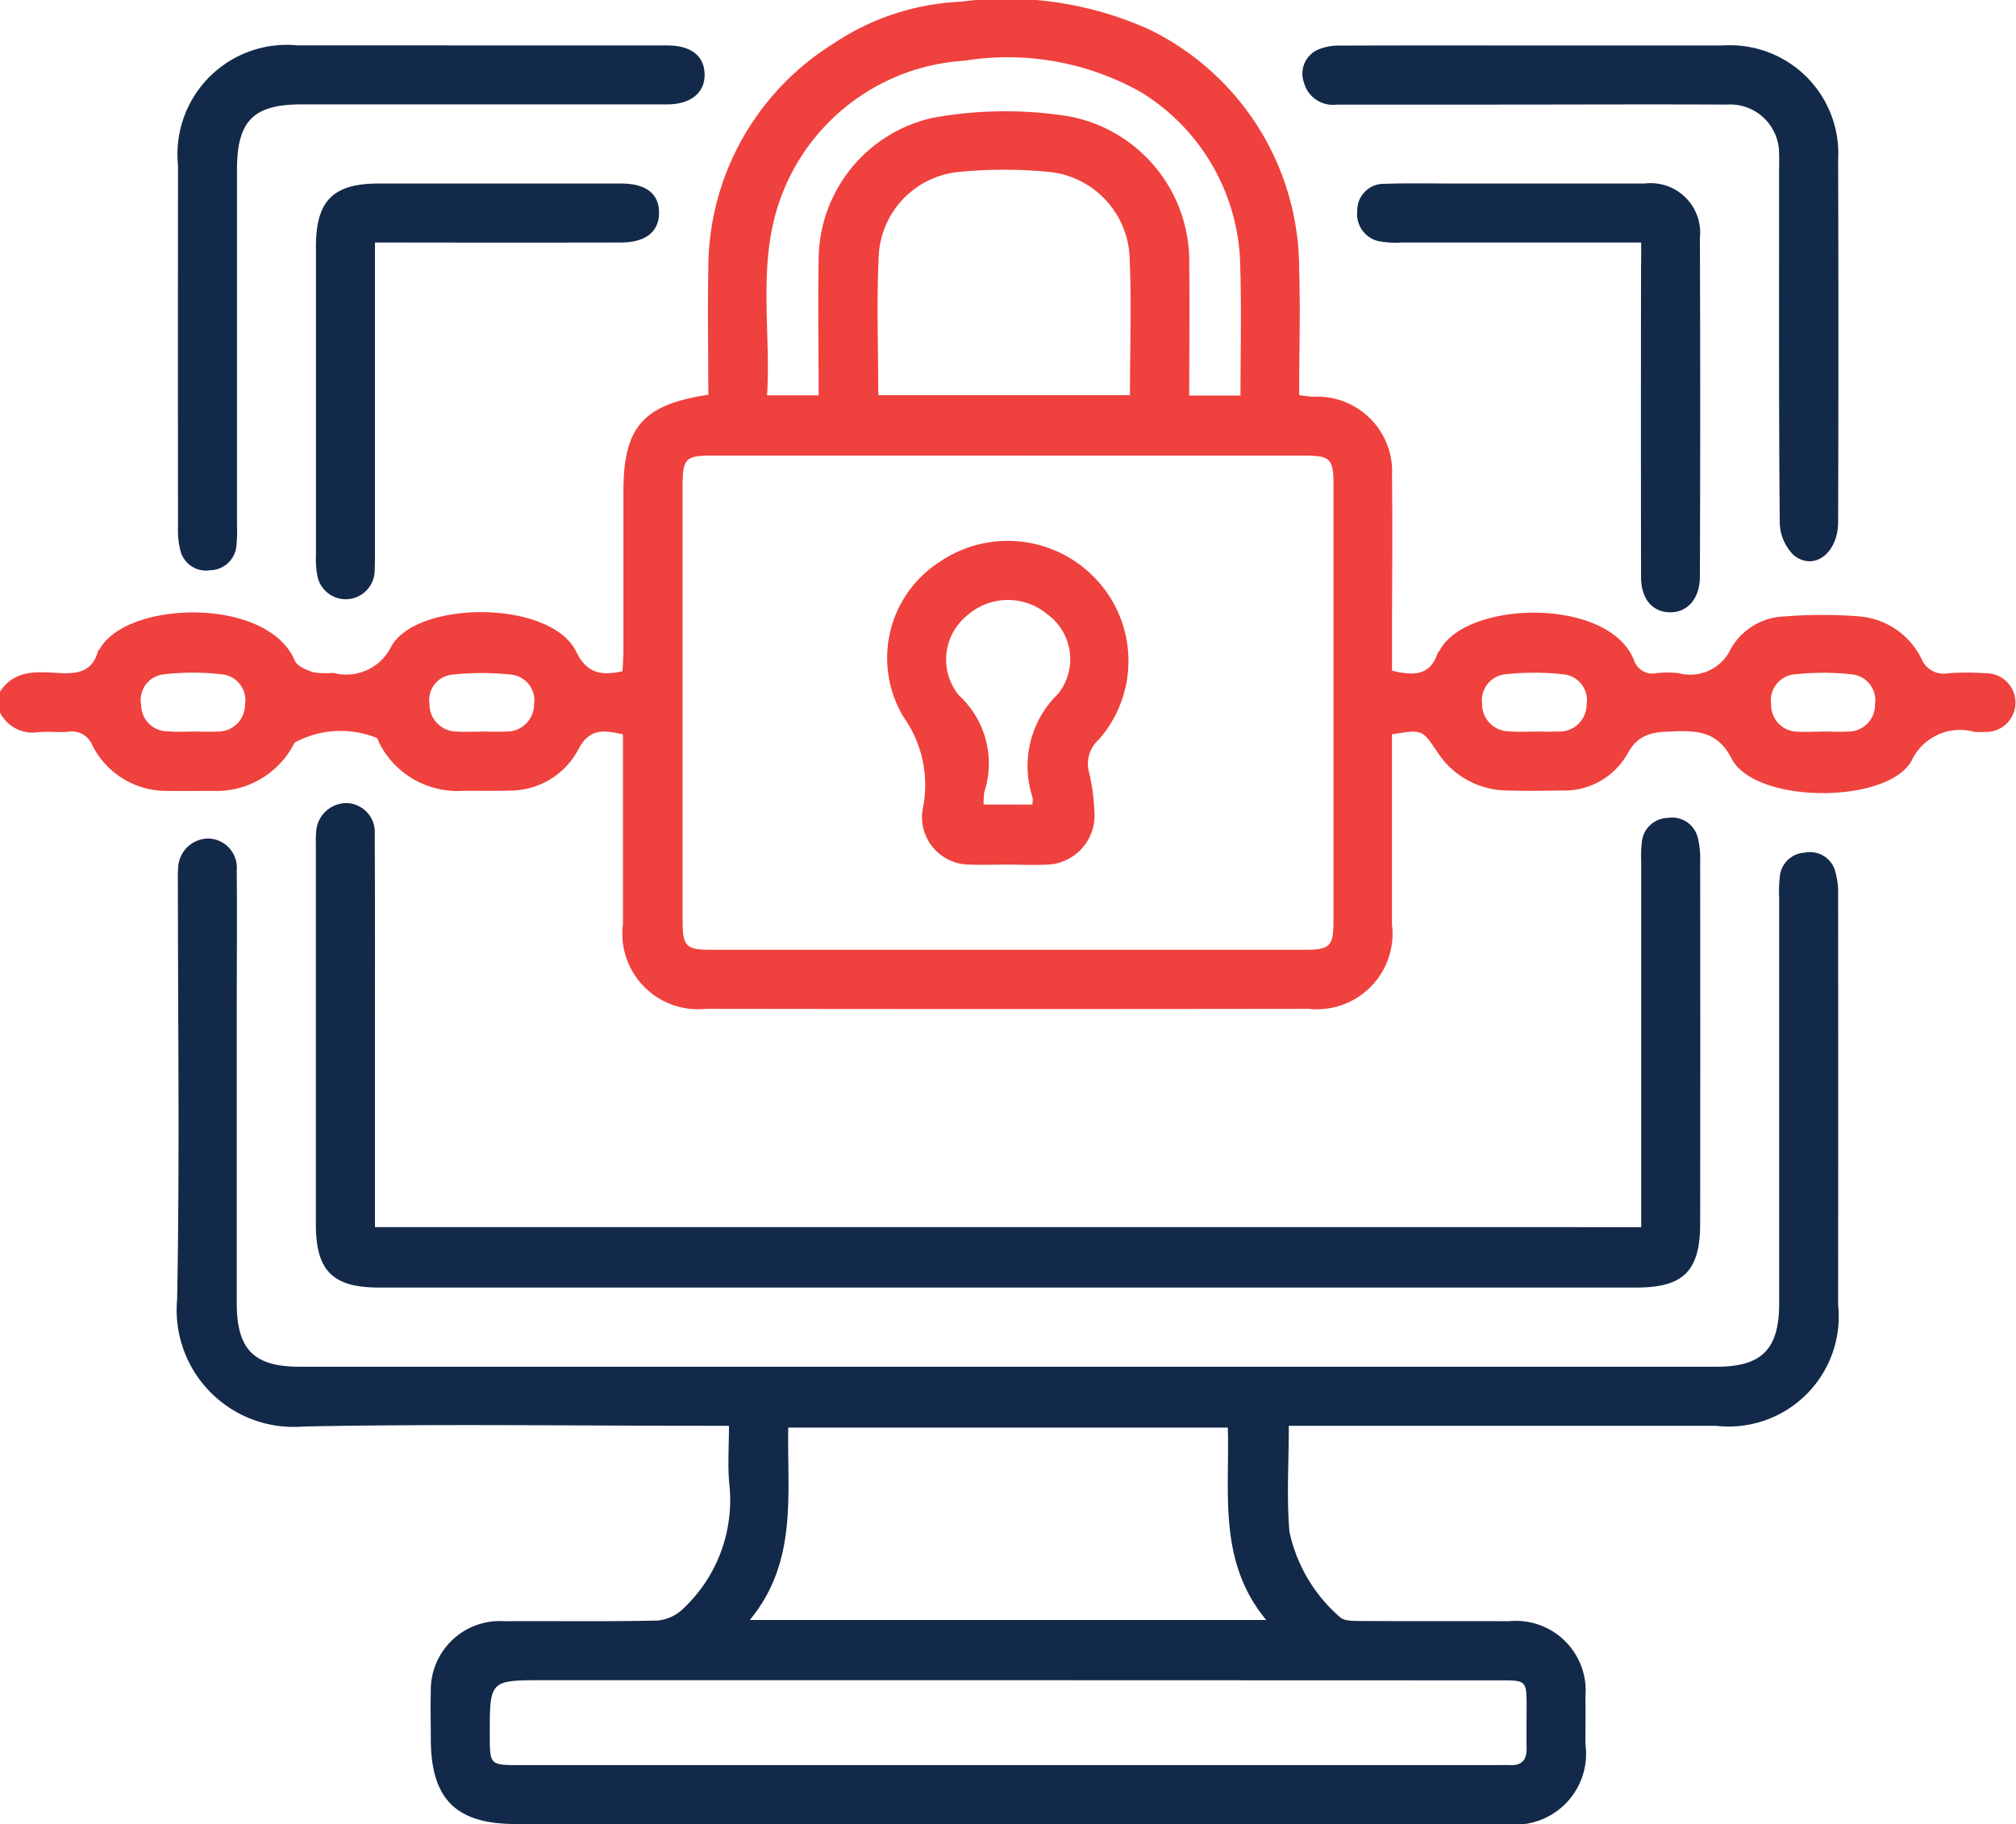
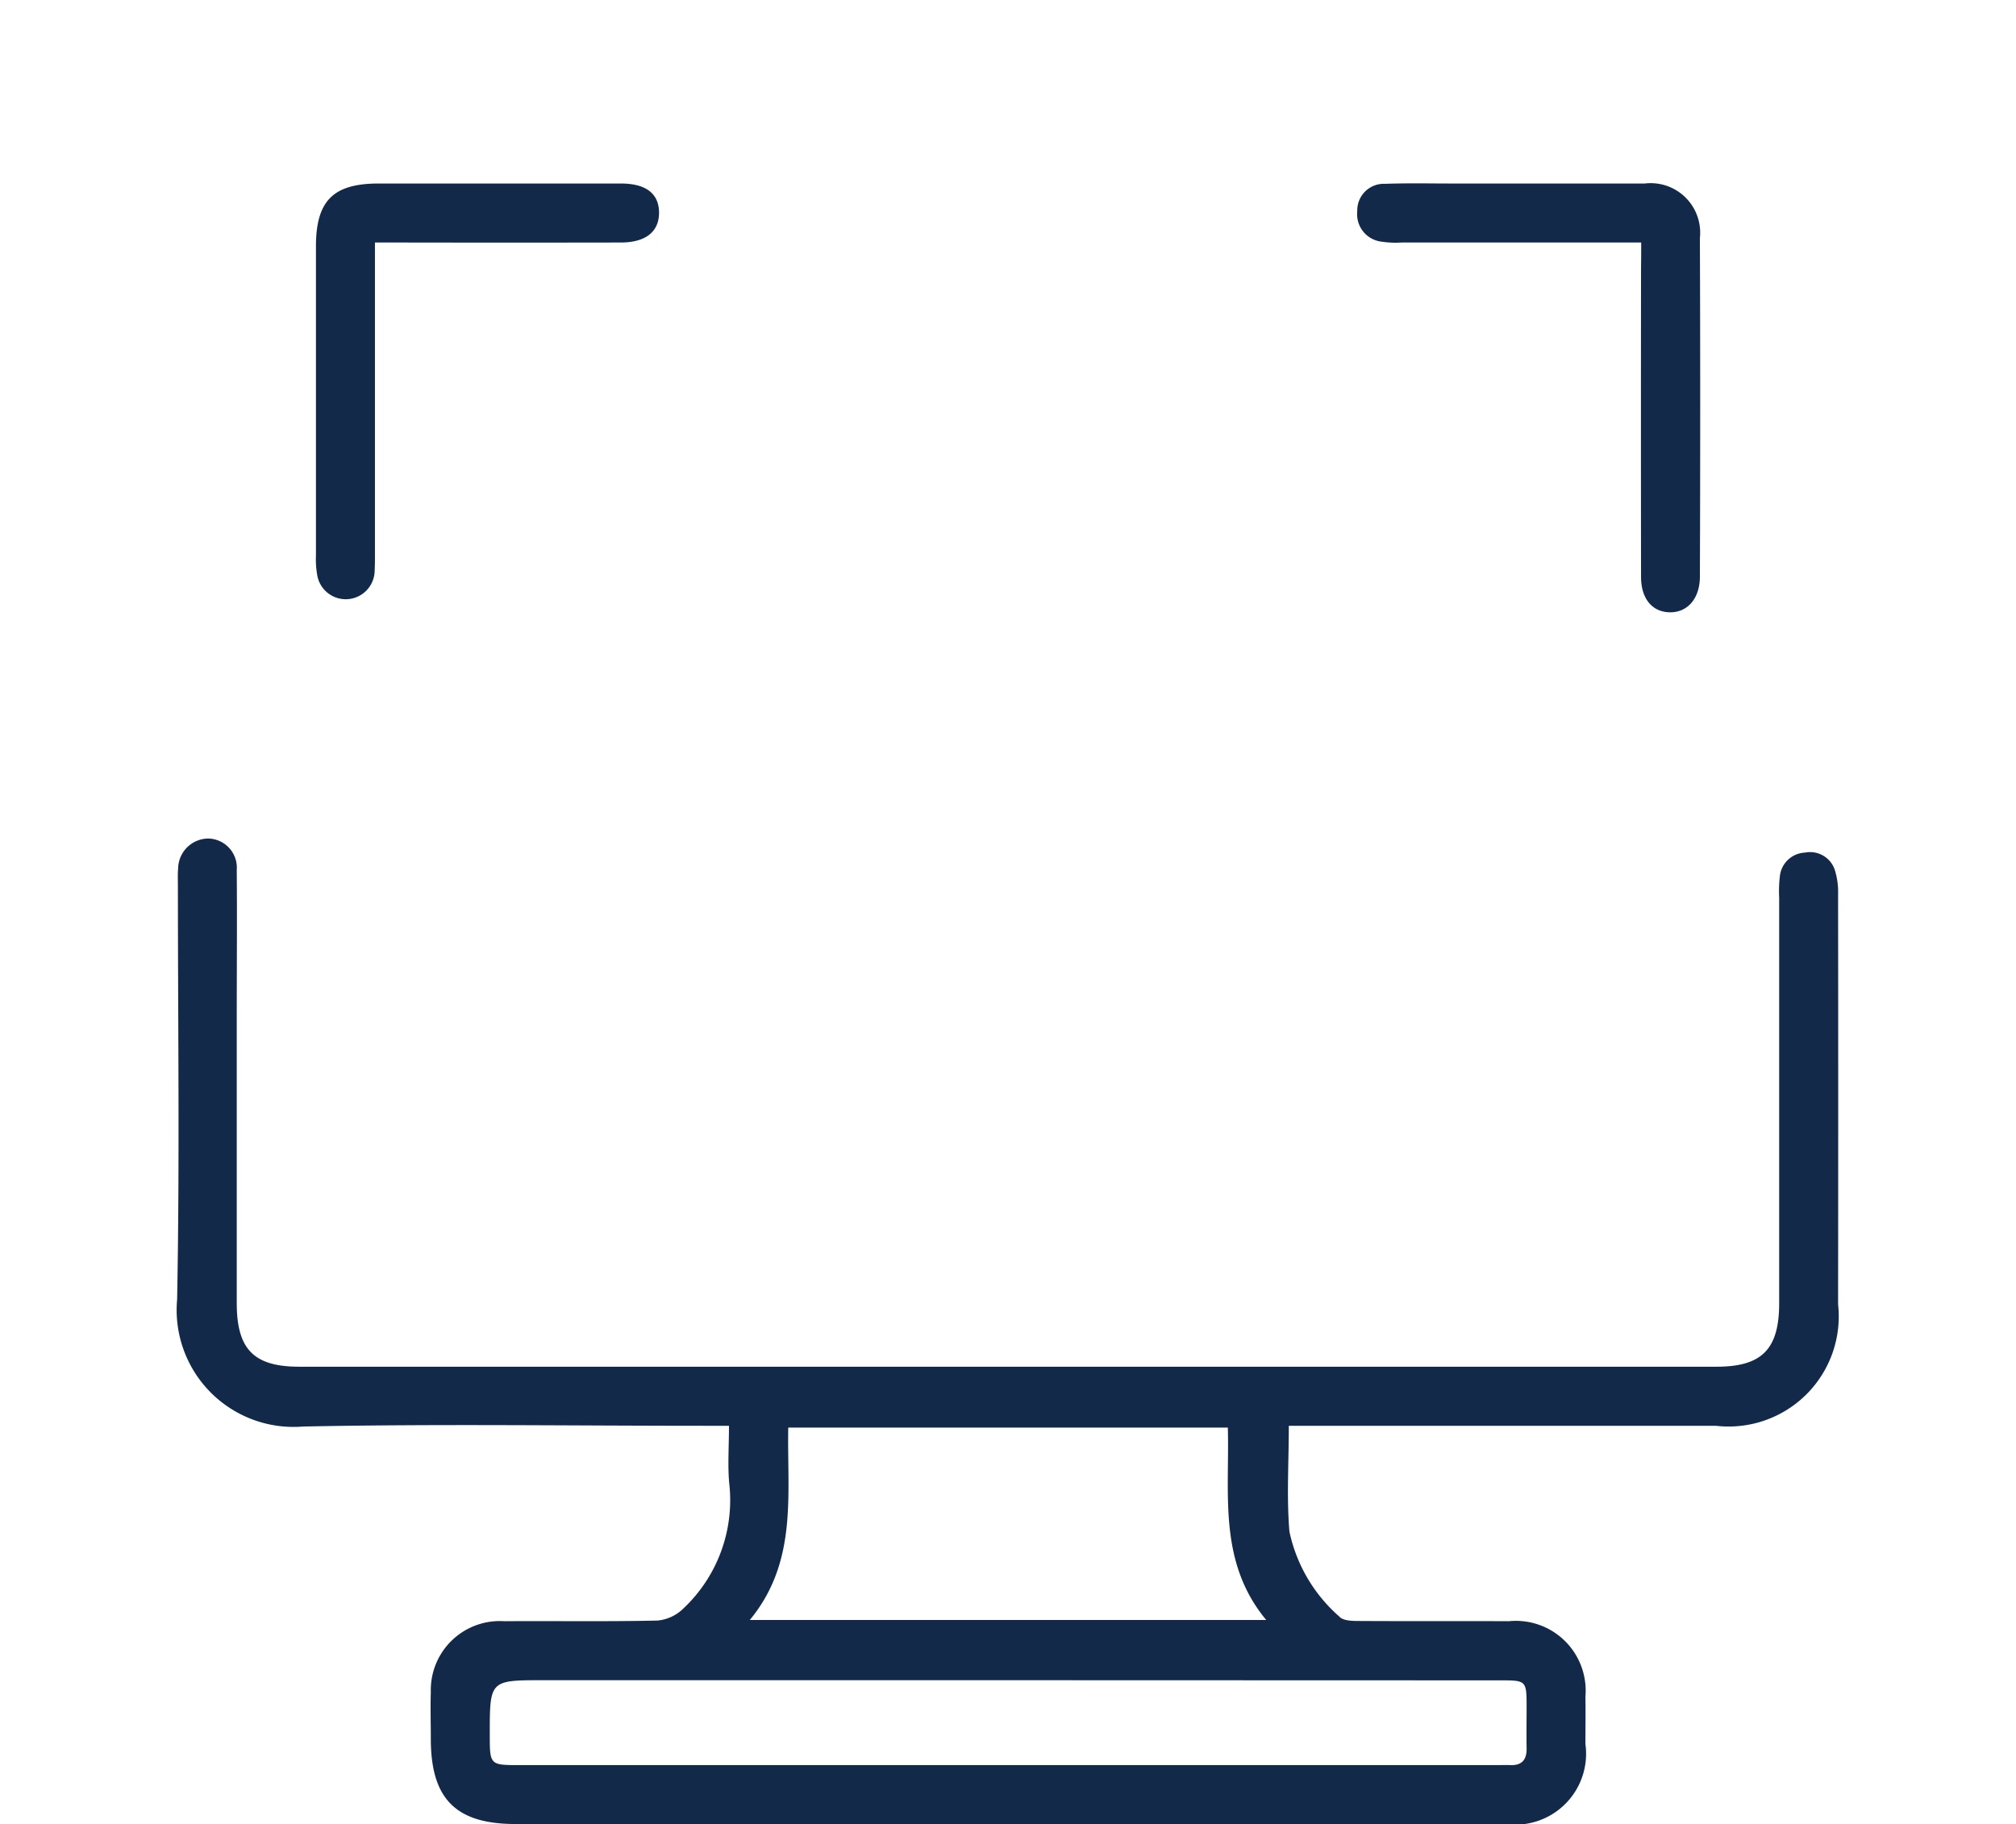
<svg xmlns="http://www.w3.org/2000/svg" id="Group_13651" data-name="Group 13651" width="52.003" height="47.054" viewBox="0 0 52.003 47.054">
-   <path id="Path_15488" data-name="Path 15488" d="M552.171,2489.15c.353-.543.9-.521,1.444-.486.476.031.916.026,1.08-.547.008-.031.041-.053.058-.083.726-1.242,4.327-1.337,5.025.319.061.145.309.24.49.3a2.377,2.377,0,0,0,.5.012,1.293,1.293,0,0,0,1.489-.668c.644-1.207,4.12-1.231,4.781.126.267.548.629.622,1.191.5.008-.162.022-.341.023-.52q0-2.057,0-4.113c0-1.665.5-2.244,2.19-2.5,0-1.07-.02-2.15,0-3.229a6.834,6.834,0,0,1,3.226-5.828,6.4,6.4,0,0,1,3.284-1.082,8.978,8.978,0,0,1,4.855.712,6.875,6.875,0,0,1,3.876,6.212c.033,1.063,0,2.127,0,3.225.138.016.25.037.361.042a1.931,1.931,0,0,1,2.034,2.049c.017,1.455,0,2.911,0,4.366v.651c.538.129.978.147,1.177-.45.01-.03.042-.053.058-.082.7-1.286,4.355-1.368,5.006.257a.5.5,0,0,0,.589.338,2.728,2.728,0,0,1,.558,0,1.155,1.155,0,0,0,1.355-.635,1.662,1.662,0,0,1,1.389-.828,12.178,12.178,0,0,1,1.922,0,1.965,1.965,0,0,1,1.607,1.1.615.615,0,0,0,.68.367,6.722,6.722,0,0,1,.964,0,.757.757,0,1,1-.031,1.512,1.8,1.8,0,0,1-.254,0,1.376,1.376,0,0,0-1.608.725c-.588,1.141-4.041,1.15-4.654-.039-.347-.672-.836-.722-1.472-.7-.523.019-.923.029-1.224.6a1.874,1.874,0,0,1-1.708.925c-.473.01-.948.015-1.421,0a2.165,2.165,0,0,1-1.779-1.015c-.379-.556-.373-.561-1.155-.433v.529c0,1.456,0,2.912,0,4.367a1.953,1.953,0,0,1-2.154,2.185q-7.769.011-15.538,0a1.953,1.953,0,0,1-2.145-2.193c0-1.624,0-3.247,0-4.888-.491-.108-.863-.165-1.15.389a1.993,1.993,0,0,1-1.792,1.062c-.406.015-.812,0-1.219.008a2.26,2.26,0,0,1-2.121-1.228,1.406,1.406,0,0,0-.065-.137,2.492,2.492,0,0,0-2.122.119,2.251,2.251,0,0,1-2.109,1.246c-.39,0-.779.006-1.168,0a2.137,2.137,0,0,1-1.94-1.173.569.569,0,0,0-.633-.351c-.252.021-.509-.015-.761.009a.941.941,0,0,1-1-.53Zm25.982-6.091h-7.616c-.676,0-.757.08-.758.759q0,5.611,0,11.221c0,.686.08.769.75.769q7.642,0,15.282,0c.674,0,.758-.085.758-.761q0-5.61,0-11.221c0-.685-.082-.766-.75-.766Zm-3.327-1.558h6.493c0-1.232.044-2.434-.013-3.629a2.312,2.312,0,0,0-2-2.122,11.9,11.9,0,0,0-2.476,0,2.292,2.292,0,0,0-1.988,2.076C574.778,2479.038,574.826,2480.255,574.826,2481.5Zm9.344.009c0-1.128.027-2.211-.006-3.291a5.365,5.365,0,0,0-2.557-4.532,7.018,7.018,0,0,0-4.556-.814,5.4,5.4,0,0,0-4.817,3.76c-.507,1.6-.177,3.244-.276,4.872h1.33c0-1.175-.02-2.322,0-3.468a3.762,3.762,0,0,1,2.926-3.687,10.413,10.413,0,0,1,3.565-.036,3.806,3.806,0,0,1,3.068,3.837c.015,1.112,0,2.223,0,3.359Zm7.588,8.668h0c.2,0,.406.008.608,0a.7.7,0,0,0,.732-.69.674.674,0,0,0-.621-.788,6.834,6.834,0,0,0-1.463,0,.671.671,0,0,0-.612.749.7.7,0,0,0,.7.724C591.318,2490.193,591.539,2490.18,591.758,2490.18Zm-27.187,0c.219,0,.439.01.659,0a.7.7,0,0,0,.717-.707.664.664,0,0,0-.593-.761,6.955,6.955,0,0,0-1.512,0,.656.656,0,0,0-.591.759.7.7,0,0,0,.713.709C564.165,2490.192,564.369,2490.18,564.571,2490.18Zm-7.413,0v0c.2,0,.405.01.607,0a.69.69,0,0,0,.725-.69.67.67,0,0,0-.615-.788,6.541,6.541,0,0,0-1.461,0,.666.666,0,0,0-.6.8.681.681,0,0,0,.687.673C556.718,2490.194,556.938,2490.179,557.158,2490.179Zm42.01,0c.219,0,.439.012.657,0a.687.687,0,0,0,.712-.7.674.674,0,0,0-.629-.778,6.657,6.657,0,0,0-1.412,0,.673.673,0,0,0-.638.77.688.688,0,0,0,.7.712C598.762,2490.193,598.965,2490.18,599.168,2490.181Z" transform="translate(-552.171 -2471.307)" fill="#ef413d" />
  <path id="Path_15489" data-name="Path 15489" d="M587.345,2517.22c0,.947-.059,1.843.016,2.729a4.024,4.024,0,0,0,1.29,2.194c.086.1.305.11.463.111,1.3.008,2.607,0,3.91.006a1.8,1.8,0,0,1,1.972,1.948c.007.407,0,.813,0,1.219a1.83,1.83,0,0,1-2.06,2.065q-4.621,0-9.241,0H567.4c-1.541,0-2.185-.647-2.187-2.192,0-.406-.013-.813,0-1.219a1.779,1.779,0,0,1,1.891-1.821c1.32-.009,2.64.013,3.96-.017a1.1,1.1,0,0,0,.669-.316,3.835,3.835,0,0,0,1.178-3.219c-.043-.468-.007-.944-.007-1.489h-.627c-3.453,0-6.906-.051-10.357.019a3.016,3.016,0,0,1-3.251-3.277c.068-3.553.02-7.108.02-10.662,0-.153-.008-.306.006-.457a.784.784,0,0,1,.783-.772.752.752,0,0,1,.729.812c.011,1.269,0,2.539,0,3.808q0,3.681,0,7.363c0,1.191.438,1.641,1.609,1.642H598.38c1.171,0,1.614-.453,1.614-1.637q0-5.231,0-10.46a3.251,3.251,0,0,1,.018-.557.681.681,0,0,1,.648-.608.672.672,0,0,1,.769.446,1.948,1.948,0,0,1,.085.646q.006,5.281,0,10.562a2.841,2.841,0,0,1-3.153,3.132q-5.205,0-10.41,0Zm-7.19,6.562H568.121c-1.388,0-1.388,0-1.387,1.4,0,.789,0,.79.775.79H592.7c.119,0,.237-.005.356,0,.3.013.428-.138.423-.432-.006-.356,0-.711,0-1.067,0-.681-.008-.687-.674-.687Zm-6.714-1.554h13.321c-1.251-1.508-.941-3.265-.99-4.962H574.433C574.4,2518.984,574.686,2520.721,573.442,2522.228Z" transform="translate(-554.1 -2480.439)" fill="#132949" />
-   <path id="Path_15490" data-name="Path 15490" d="M597.946,2511.709v-.631q0-4.392,0-8.784a3.471,3.471,0,0,1,.015-.506.692.692,0,0,1,.678-.637.681.681,0,0,1,.769.522,2.2,2.2,0,0,1,.059.6q.005,4.671,0,9.342c0,1.222-.428,1.652-1.643,1.652H565.382c-1.187,0-1.622-.435-1.623-1.622q0-4.874,0-9.749c0-.118-.006-.238.006-.355a.787.787,0,0,1,.783-.772.75.75,0,0,1,.729.811c.01,1.709.006,3.419.006,5.128v5Z" transform="translate(-555.611 -2480.053)" fill="#132949" />
-   <path id="Path_15491" data-name="Path 15491" d="M566.394,2472.974q2.461,0,4.921,0c.611,0,.951.261.968.728.018.483-.348.792-.965.793q-4.718,0-9.437,0c-1.239,0-1.66.427-1.66,1.684q0,4.593,0,9.184a3.473,3.473,0,0,1-.014.506.688.688,0,0,1-.67.642.68.68,0,0,1-.776-.509,2.106,2.106,0,0,1-.061-.6q-.005-4.667,0-9.336a2.821,2.821,0,0,1,3.079-3.094Q564.086,2472.971,566.394,2472.974Z" transform="translate(-554.108 -2471.802)" fill="#132949" />
-   <path id="Path_15492" data-name="Path 15492" d="M606.027,2472.974c1.591,0,3.182,0,4.772,0a2.794,2.794,0,0,1,2.972,2.949q.014,4.672,0,9.342c0,.793-.607,1.272-1.135.868a1.215,1.215,0,0,1-.371-.861c-.027-3.012-.016-6.025-.017-9.038,0-.153.006-.305,0-.457a1.263,1.263,0,0,0-1.35-1.278c-2-.01-3.995,0-5.992,0h-4.062a.774.774,0,0,1-.853-.57.678.678,0,0,1,.372-.852,1.438,1.438,0,0,1,.589-.1C602.642,2472.971,604.335,2472.974,606.027,2472.974Z" transform="translate(-566.356 -2471.801)" fill="#132949" />
  <path id="Path_15493" data-name="Path 15493" d="M609.288,2479.559h-.6q-2.792,0-5.584,0a2.369,2.369,0,0,1-.506-.021.713.713,0,0,1-.634-.788.685.685,0,0,1,.715-.705c.591-.021,1.184-.008,1.776-.008,1.641,0,3.282,0,4.923,0a1.278,1.278,0,0,1,1.424,1.408q.016,4.366,0,8.73c0,.576-.328.937-.789.923-.446-.014-.729-.355-.729-.916q-.006-3.985,0-7.969C609.287,2480.014,609.288,2479.814,609.288,2479.559Z" transform="translate(-566.953 -2473.303)" fill="#132949" />
  <path id="Path_15494" data-name="Path 15494" d="M565.283,2479.561v.595q0,3.706,0,7.413c0,.169,0,.339-.01.507a.746.746,0,0,1-1.47.111,2.3,2.3,0,0,1-.042-.553q0-3.985,0-7.971c0-1.18.444-1.624,1.619-1.624q3.122,0,6.245,0c.65,0,.985.26.986.753s-.349.768-.984.769q-2.868.005-5.737,0Z" transform="translate(-555.611 -2473.305)" fill="#132949" />
-   <path id="Path_15495" data-name="Path 15495" d="M587.785,2499.5c-.3,0-.61.013-.913,0a1.228,1.228,0,0,1-1.253-1.4,3.032,3.032,0,0,0-.492-2.413,2.949,2.949,0,0,1,.925-3.989,3.121,3.121,0,0,1,4.064.46,3.076,3.076,0,0,1,.051,4.118.832.832,0,0,0-.248.853,5.076,5.076,0,0,1,.131.953,1.27,1.27,0,0,1-1.25,1.42C588.462,2499.518,588.123,2499.5,587.785,2499.5Zm.668-1.548a.819.819,0,0,0,.008-.177,2.6,2.6,0,0,1,.662-2.686,1.432,1.432,0,0,0-.275-2.04,1.585,1.585,0,0,0-2.086.033,1.46,1.46,0,0,0-.2,2.055,2.384,2.384,0,0,1,.653,2.49,2.2,2.2,0,0,0-.02.324Z" transform="translate(-561.824 -2477.197)" fill="#ef413d" />
</svg>